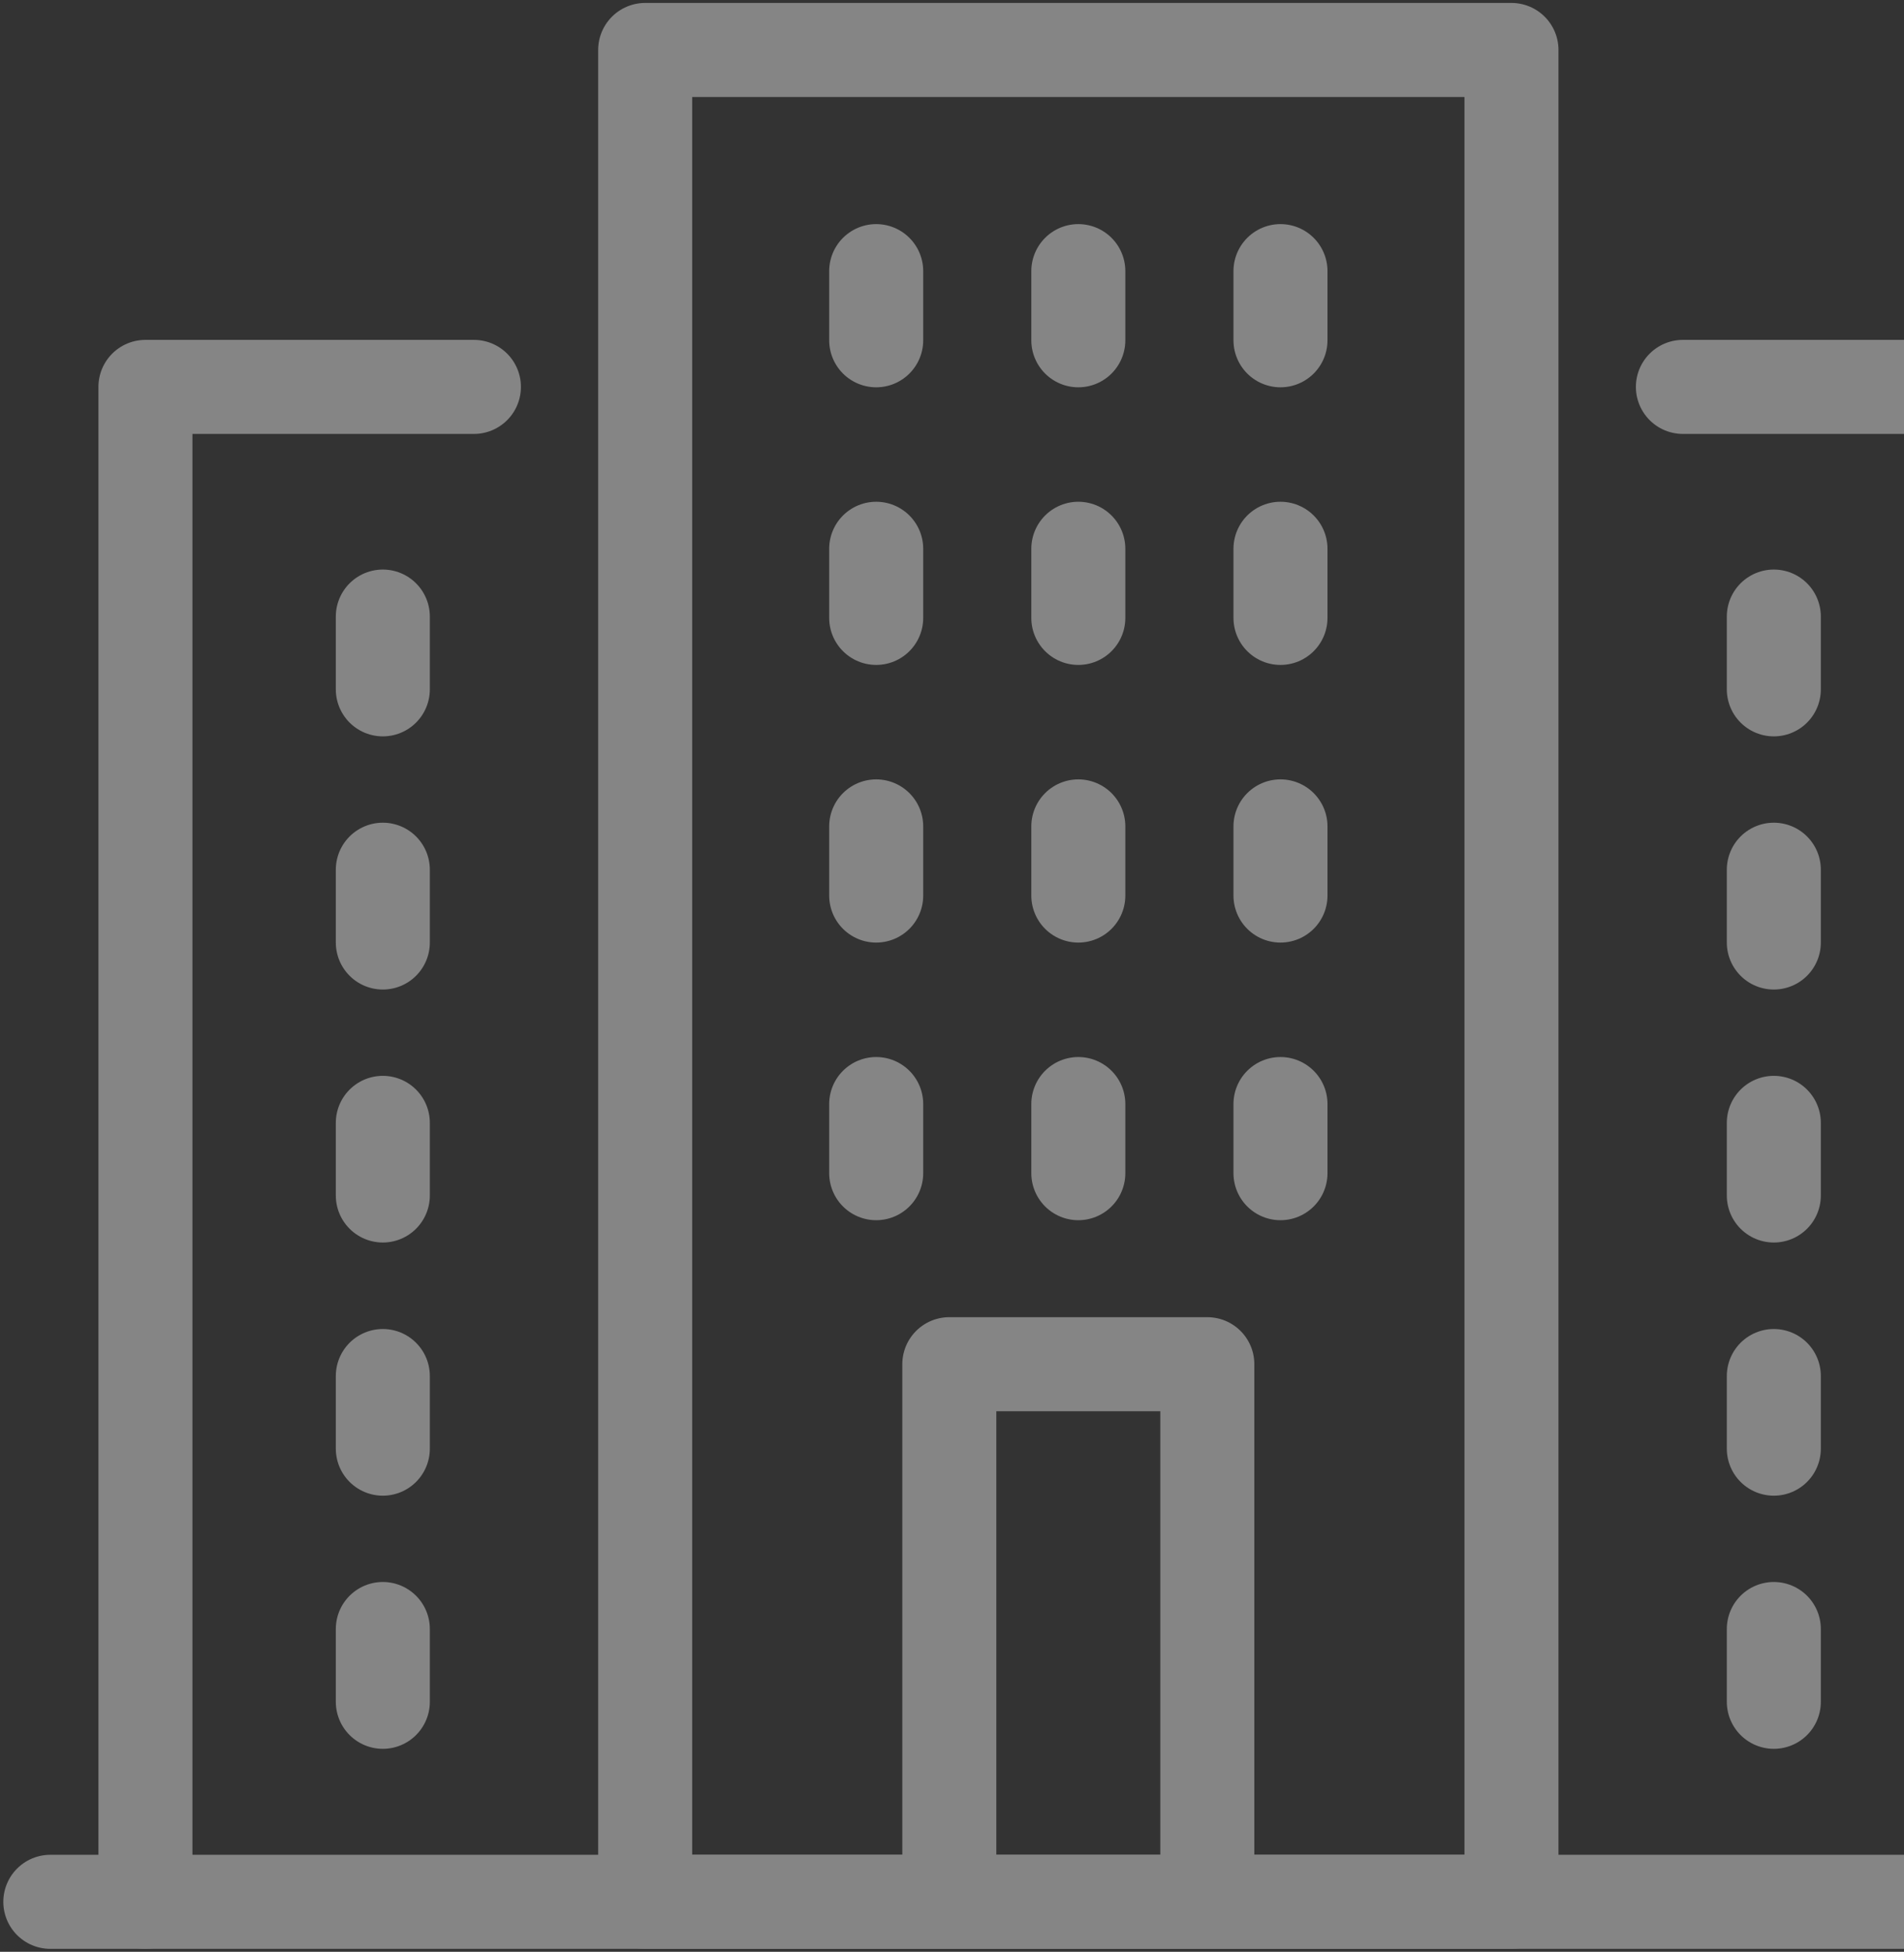
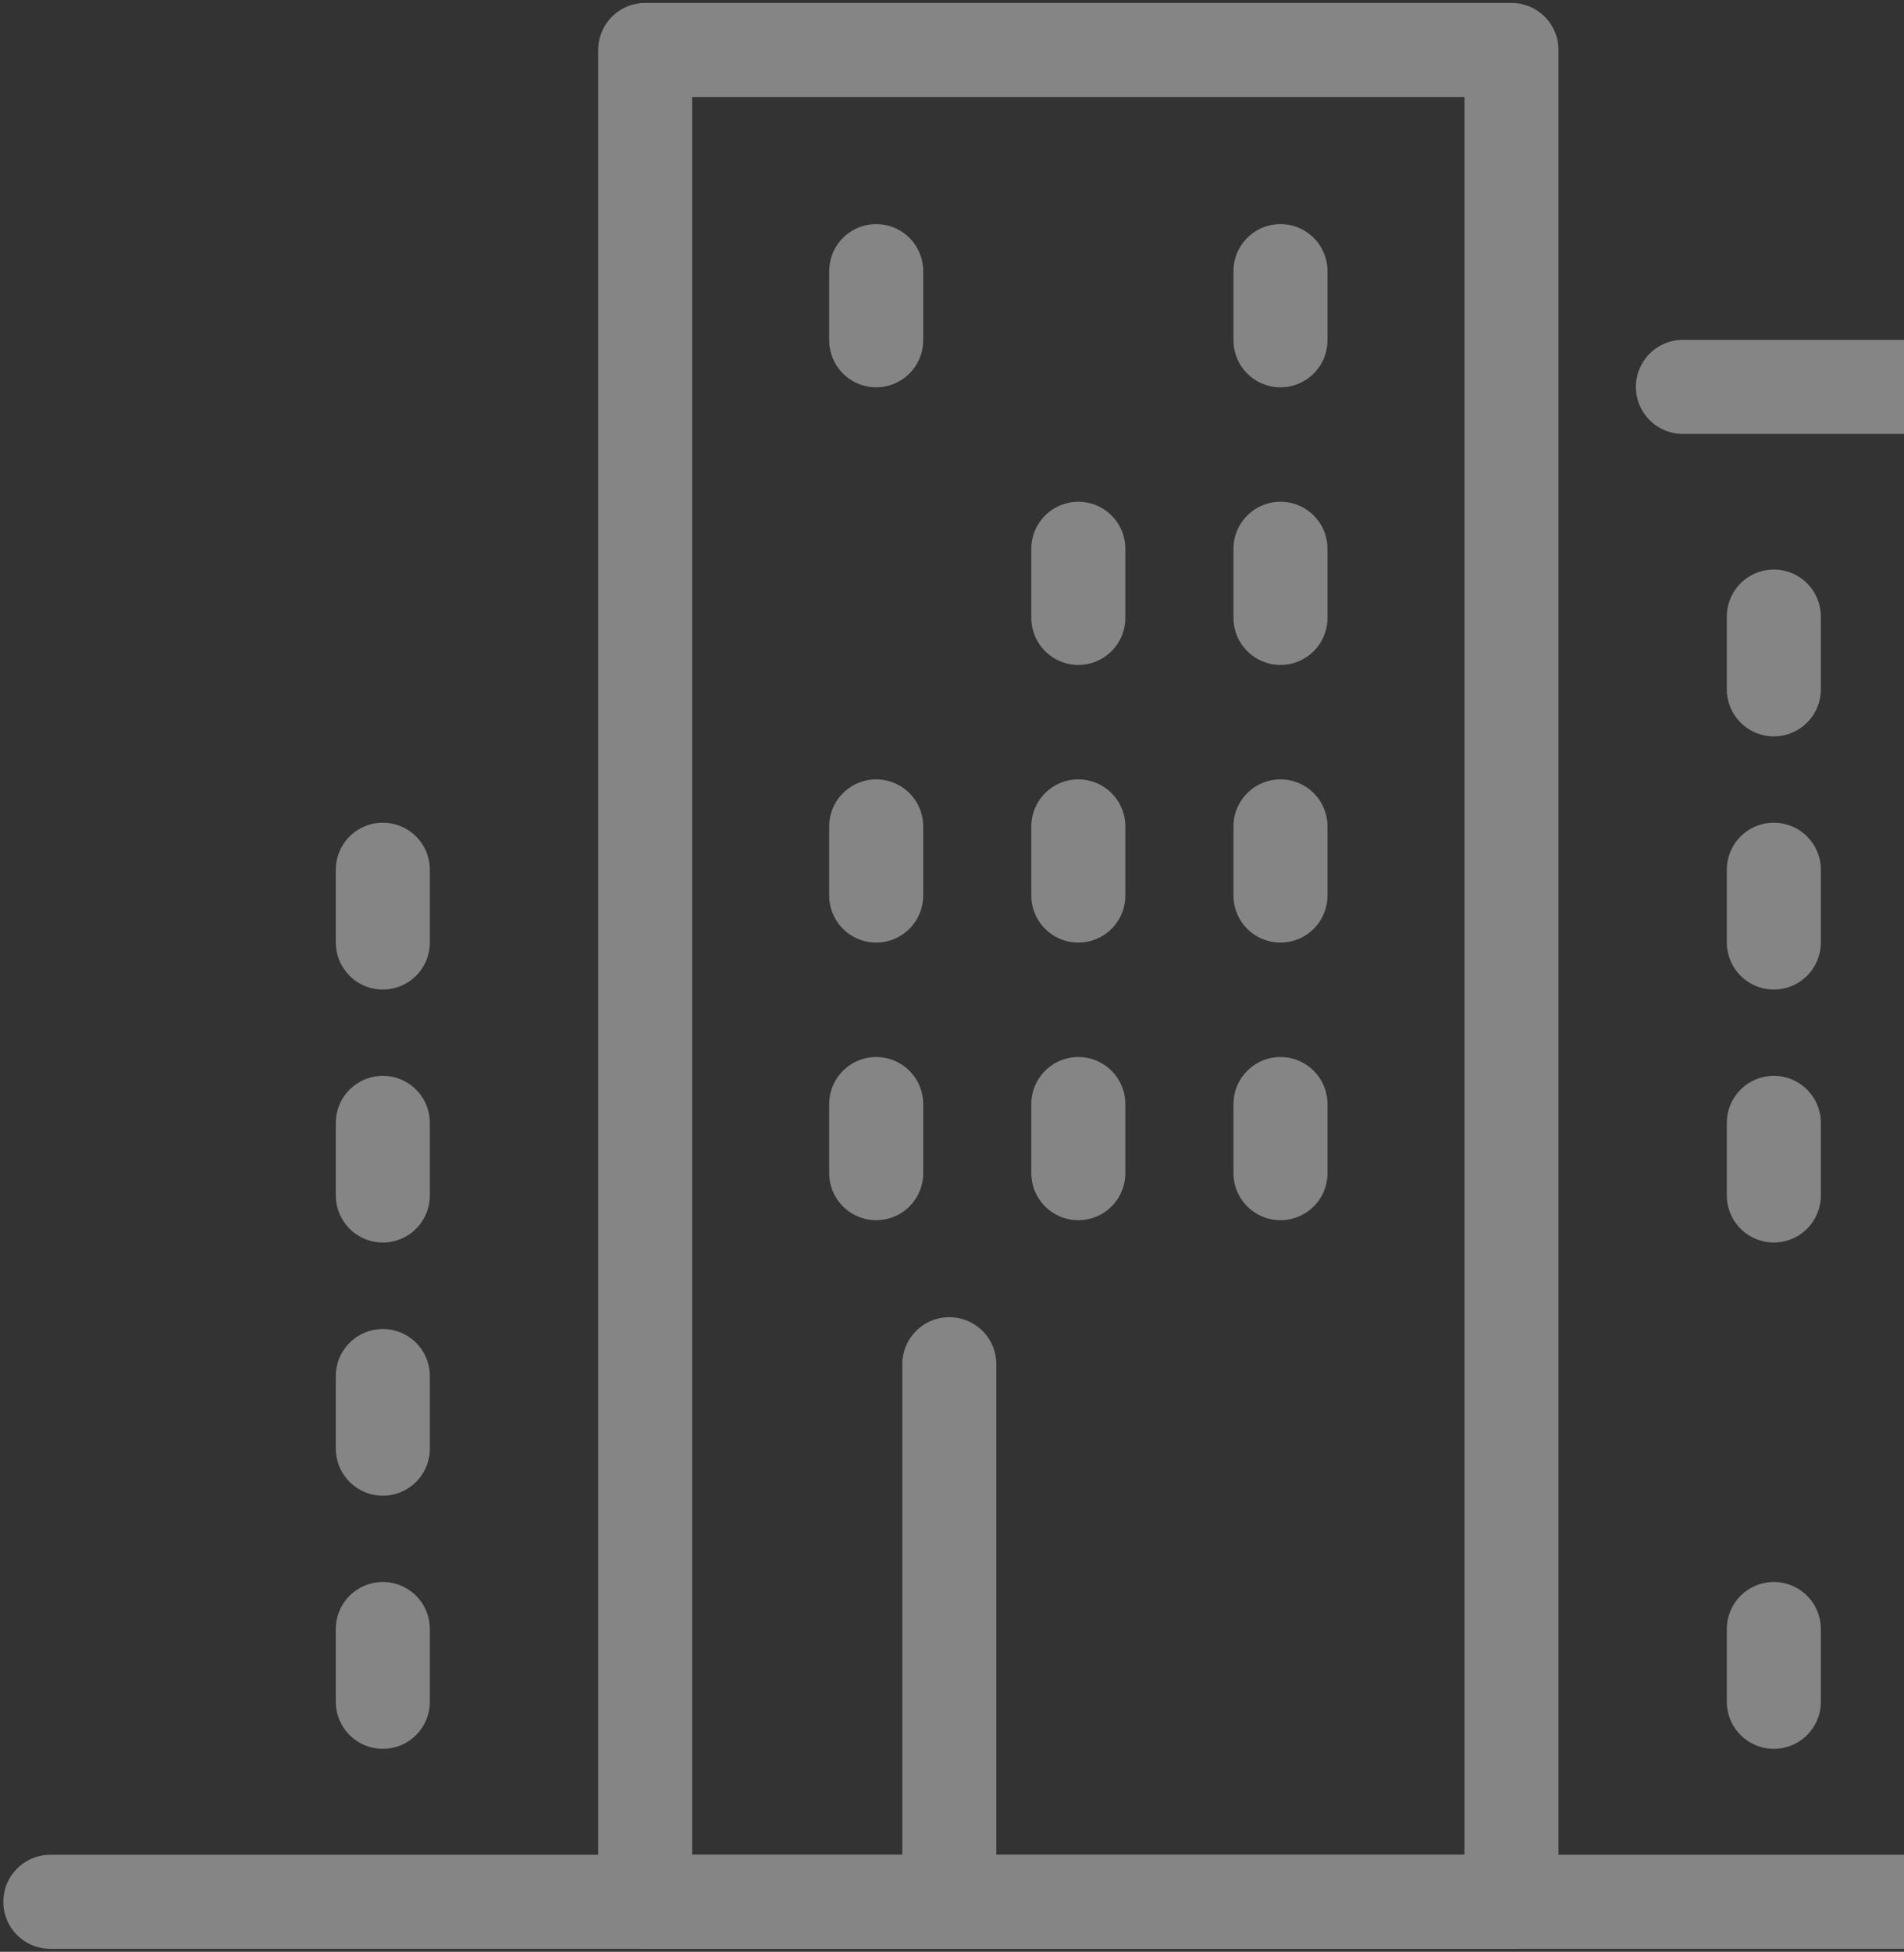
<svg xmlns="http://www.w3.org/2000/svg" width="81" height="83" viewBox="0 0 81 83" fill="none">
  <rect x="0" y="0" width="81" height="83" fill="#333333" stroke="none" />
  <g opacity="0.4" clip-path="url(#clip0_712_951)">
    <path d="M64.301 2.125H27.447V80.875H64.301V2.125Z" stroke="white" stroke-width="4" stroke-linecap="round" stroke-linejoin="round" />
    <path d="M37.275 11.53V14.47" stroke="white" stroke-width="4" stroke-linecap="round" stroke-linejoin="round" />
-     <path d="M45.874 11.53V14.47" stroke="white" stroke-width="4" stroke-linecap="round" stroke-linejoin="round" />
    <path d="M54.474 11.53V14.47" stroke="white" stroke-width="4" stroke-linecap="round" stroke-linejoin="round" />
    <path d="M71.594 16.453H85.561V80.875" stroke="white" stroke-width="4" stroke-linecap="round" stroke-linejoin="round" />
    <path d="M75.462 26.22V29.314" stroke="white" stroke-width="4" stroke-linecap="round" stroke-linejoin="round" />
    <path d="M75.462 36.985V40.08" stroke="white" stroke-width="4" stroke-linecap="round" stroke-linejoin="round" />
    <path d="M75.462 47.75V50.838" stroke="white" stroke-width="4" stroke-linecap="round" stroke-linejoin="round" />
-     <path d="M75.462 58.516V61.604" stroke="white" stroke-width="4" stroke-linecap="round" stroke-linejoin="round" />
    <path d="M75.462 69.274V72.369" stroke="white" stroke-width="4" stroke-linecap="round" stroke-linejoin="round" />
-     <path d="M20.161 16.453H6.187V80.875" stroke="white" stroke-width="4" stroke-linecap="round" stroke-linejoin="round" />
-     <path d="M16.286 26.22V29.314" stroke="white" stroke-width="4" stroke-linecap="round" stroke-linejoin="round" />
    <path d="M16.286 36.985V40.08" stroke="white" stroke-width="4" stroke-linecap="round" stroke-linejoin="round" />
    <path d="M16.286 47.75V50.838" stroke="white" stroke-width="4" stroke-linecap="round" stroke-linejoin="round" />
    <path d="M16.286 58.516V61.604" stroke="white" stroke-width="4" stroke-linecap="round" stroke-linejoin="round" />
    <path d="M16.286 69.274V72.369" stroke="white" stroke-width="4" stroke-linecap="round" stroke-linejoin="round" />
-     <path d="M37.275 23.337V26.276" stroke="white" stroke-width="4" stroke-linecap="round" stroke-linejoin="round" />
    <path d="M45.874 23.337V26.276" stroke="white" stroke-width="4" stroke-linecap="round" stroke-linejoin="round" />
    <path d="M54.474 23.337V26.276" stroke="white" stroke-width="4" stroke-linecap="round" stroke-linejoin="round" />
    <path d="M37.275 35.143V38.083" stroke="white" stroke-width="4" stroke-linecap="round" stroke-linejoin="round" />
    <path d="M45.874 35.143V38.083" stroke="white" stroke-width="4" stroke-linecap="round" stroke-linejoin="round" />
    <path d="M54.474 35.143V38.083" stroke="white" stroke-width="4" stroke-linecap="round" stroke-linejoin="round" />
    <path d="M37.275 46.95V49.889" stroke="white" stroke-width="4" stroke-linecap="round" stroke-linejoin="round" />
    <path d="M45.874 46.95V49.889" stroke="white" stroke-width="4" stroke-linecap="round" stroke-linejoin="round" />
    <path d="M54.474 46.95V49.889" stroke="white" stroke-width="4" stroke-linecap="round" stroke-linejoin="round" />
-     <path d="M40.386 80.04V58.013H51.362V80.04" stroke="white" stroke-width="4" stroke-linecap="round" stroke-linejoin="round" />
+     <path d="M40.386 80.04V58.013V80.04" stroke="white" stroke-width="4" stroke-linecap="round" stroke-linejoin="round" />
    <path d="M2.141 80.875H89.607" stroke="white" stroke-width="4" stroke-linecap="round" stroke-linejoin="round" />
  </g>
  <defs>
    <clipPath id="clip0_712_951">
      <rect width="81" height="83" fill="white" />
    </clipPath>
  </defs>
</svg>